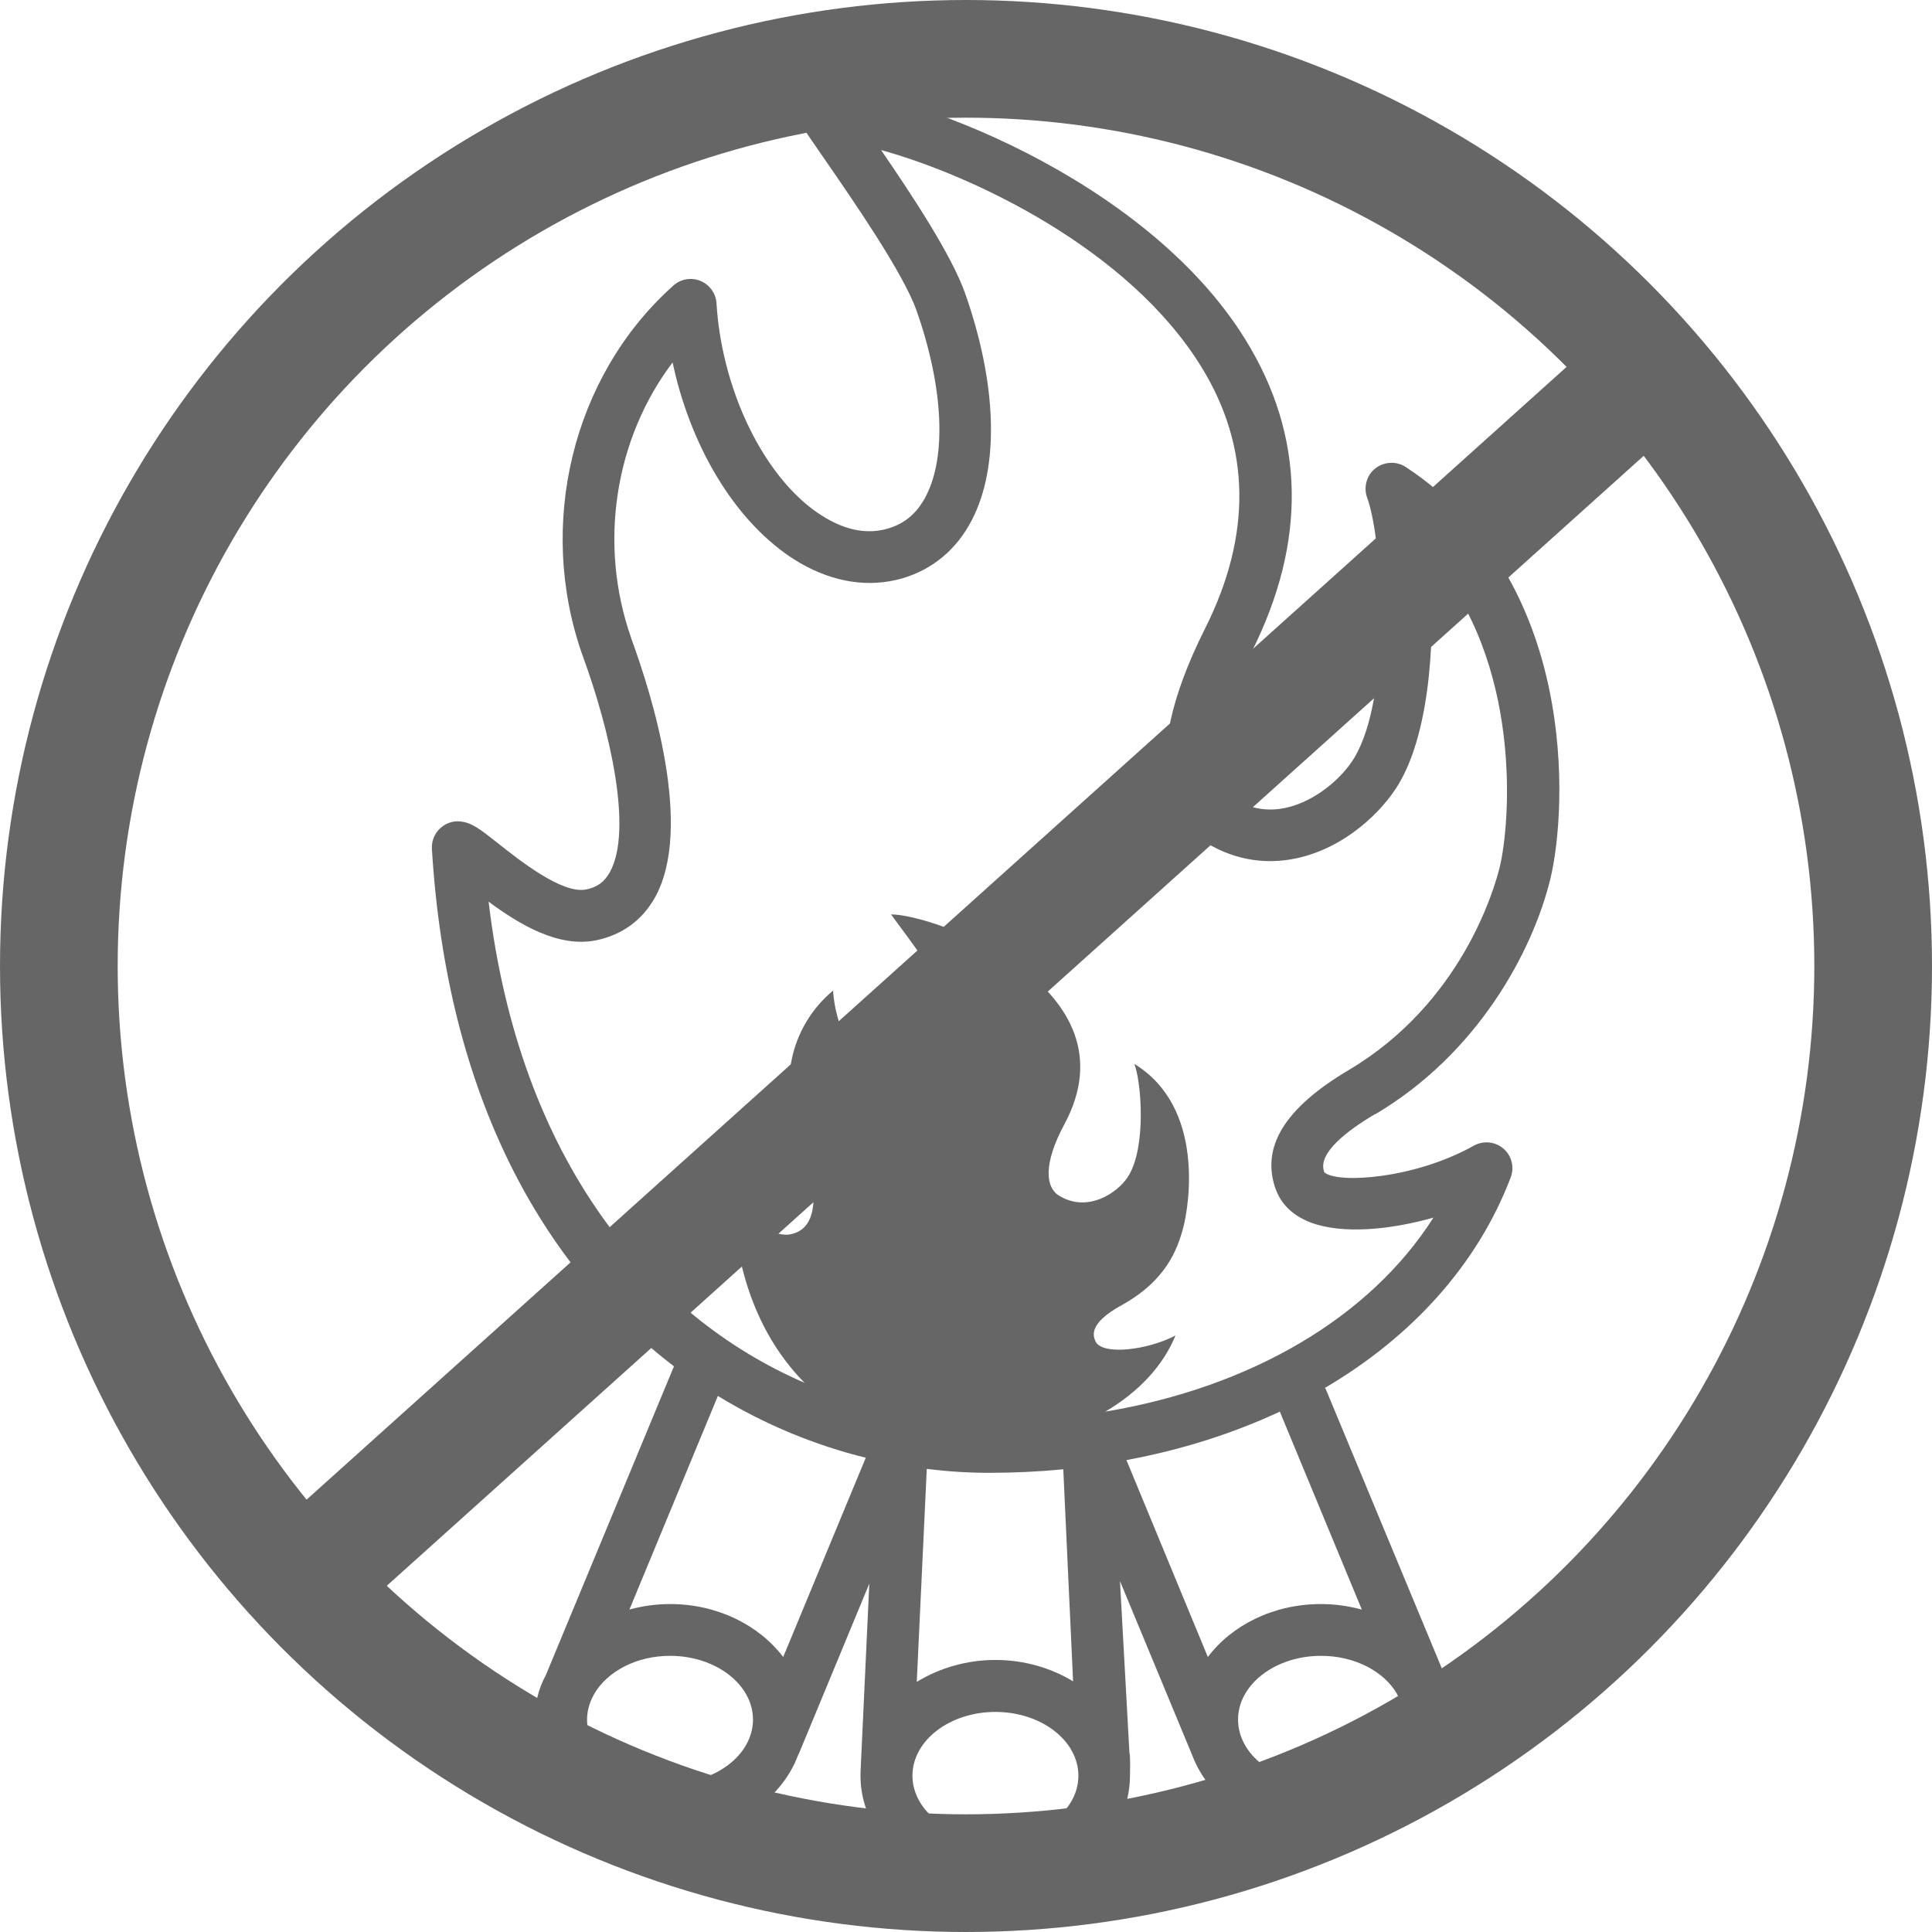
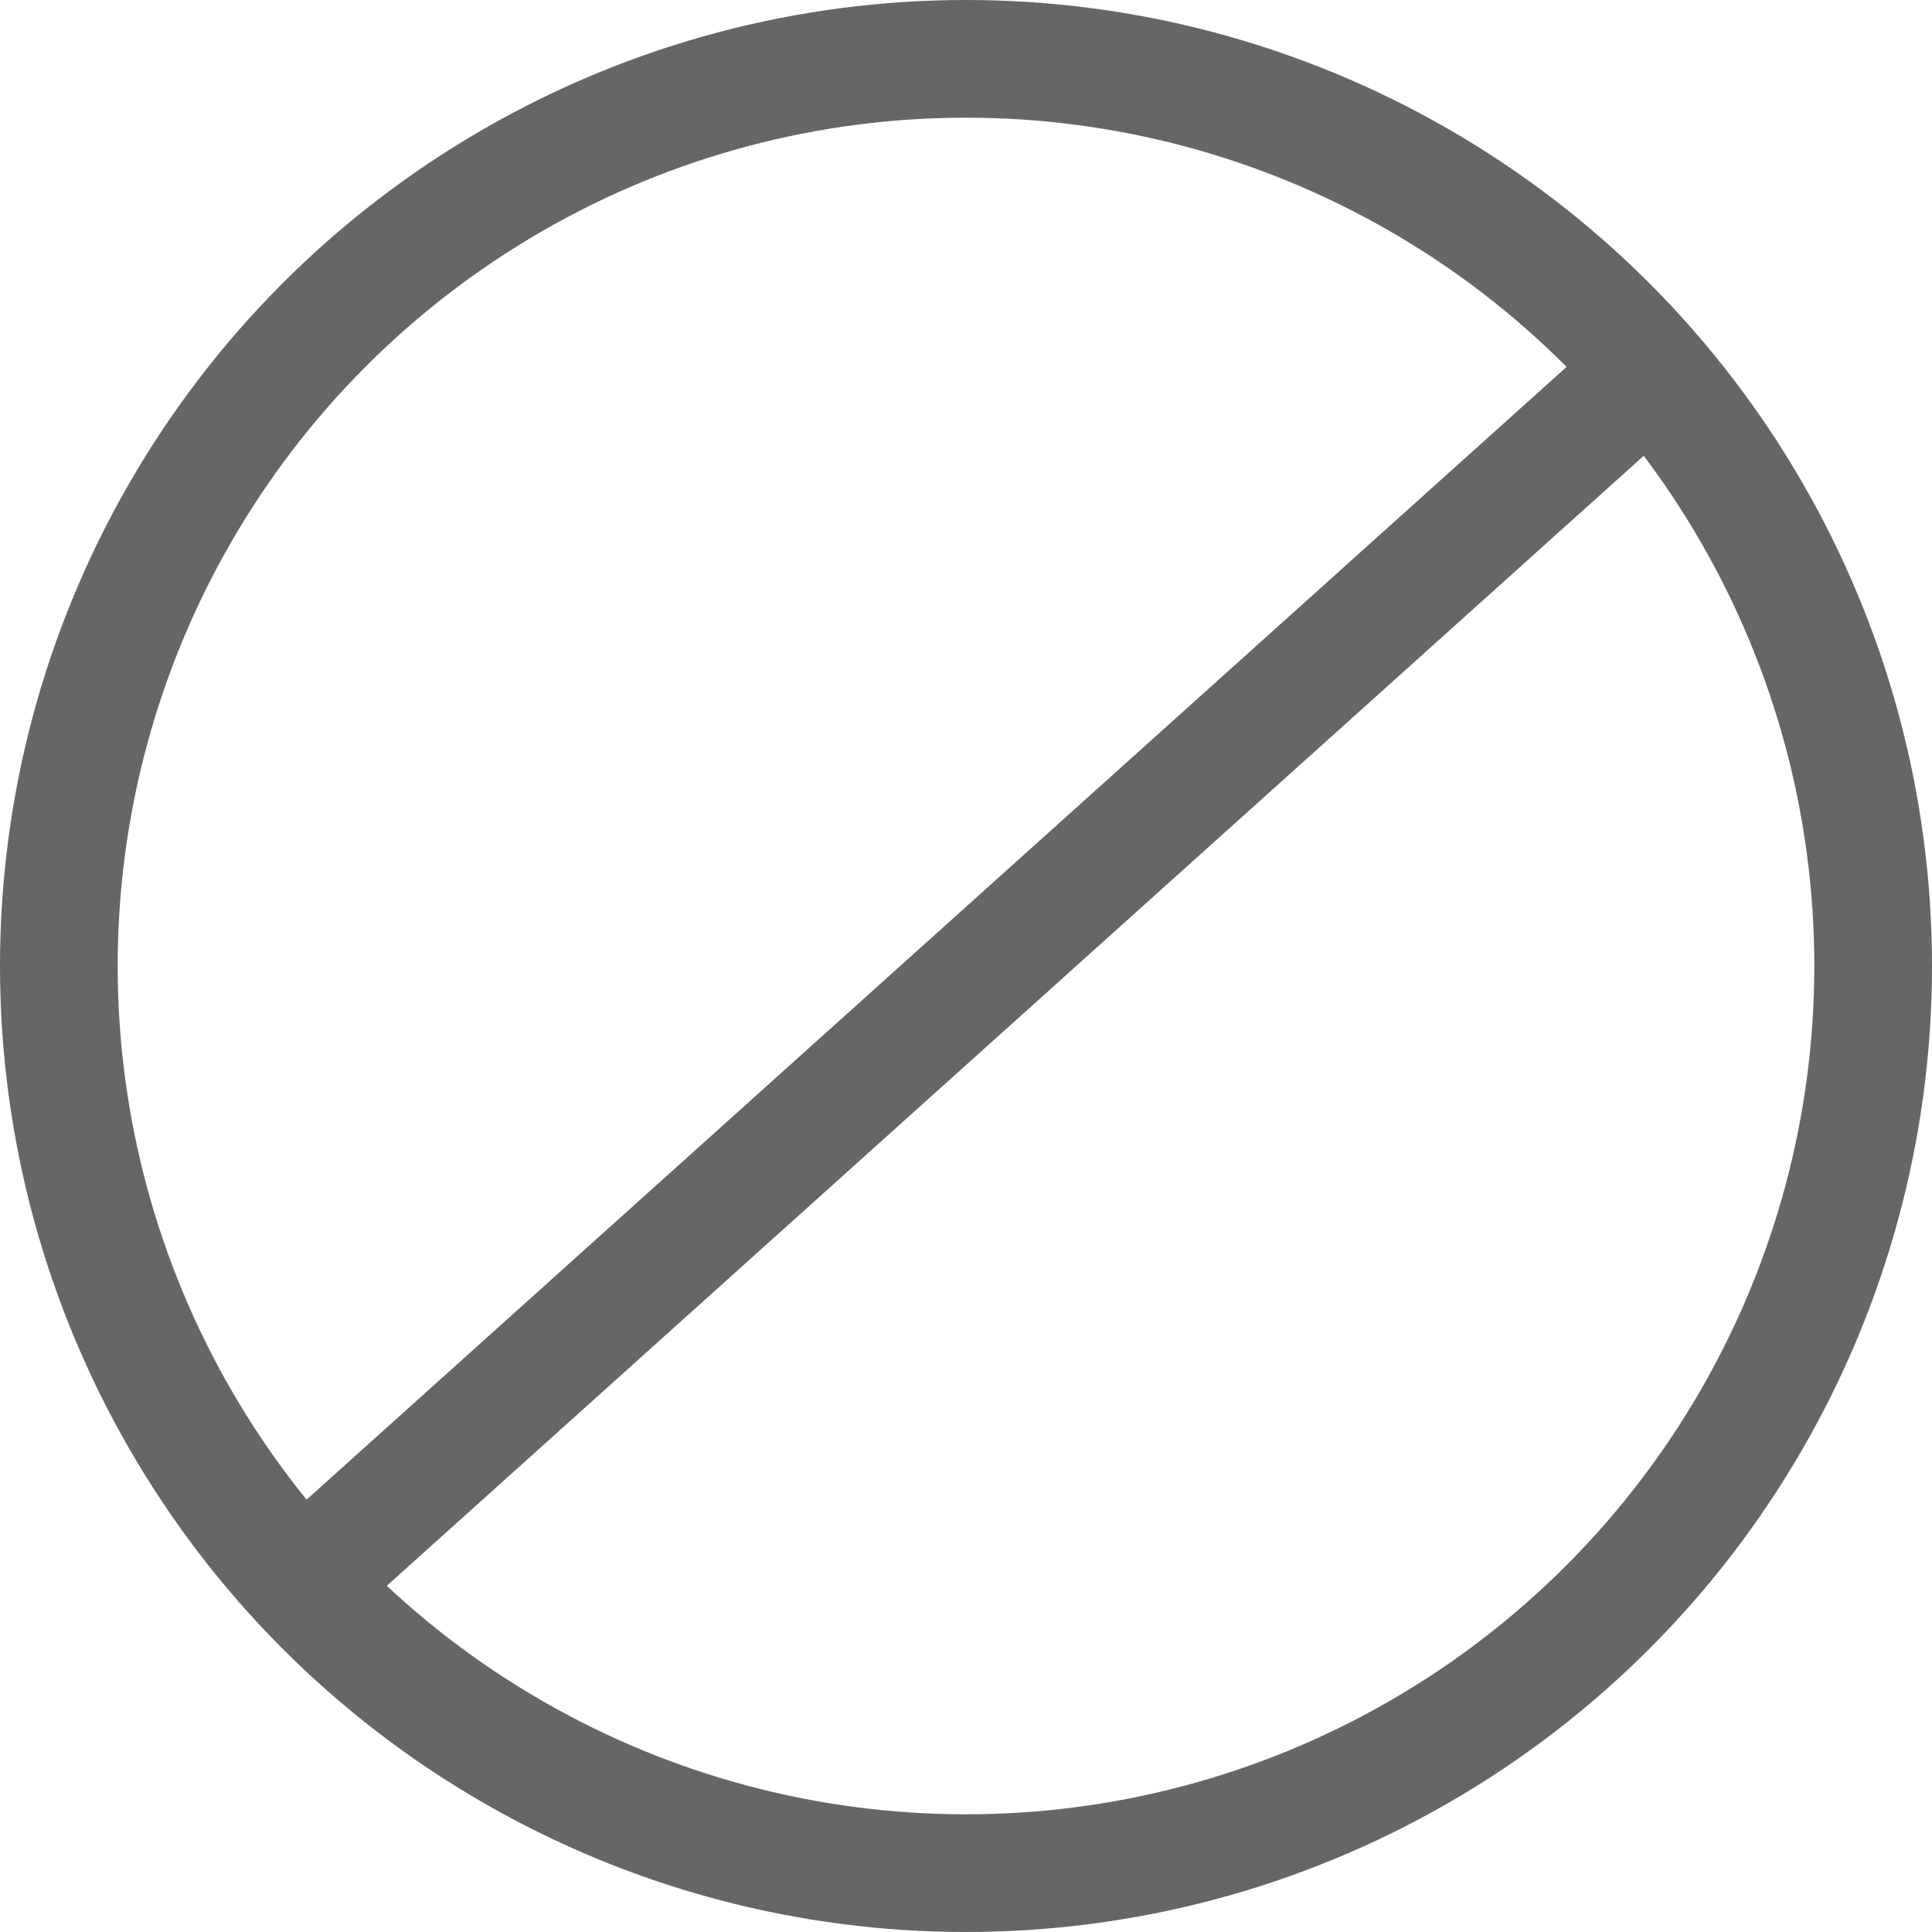
<svg xmlns="http://www.w3.org/2000/svg" id="_レイヤー_2" data-name="レイヤー_2" viewBox="0 0 98.5 98.5">
  <defs>
    <style>
      .cls-1 {
        fill: #666;
      }

      .cls-2 {
        fill: none;
        stroke: #666;
        stroke-miterlimit: 10;
        stroke-width: 6px;
      }
    </style>
  </defs>
  <g id="_レイヤー_1-2" data-name="レイヤー_1">
    <g>
      <g>
-         <path class="cls-1" d="M70.13,56.8c5.16-3.06,7.98-8.2,8.91-11.98.88-3.62,1.42-15.24-7.37-21.01-.48-.31-1.1-.28-1.55.07-.45.35-.61.96-.42,1.49.79,2.12,1.26,10.07-.65,13.26-.59.99-1.93,2.2-3.47,2.55-1.01.23-1.98.03-2.87-.57-.72-.49-1.3-2.59,1.1-7.37,2.83-5.64,2.73-11-.31-15.92-5.13-8.32-17.49-12.8-21.41-12.8h0c-.48,0-.92.26-1.16.68-.23.42-.21.94.04,1.34.22.35.59.88,1.06,1.56,1.4,2.03,4.02,5.8,4.7,7.74,1.36,3.87,1.54,7.4.48,9.45-.45.87-1.08,1.41-1.95,1.66-.99.29-2.05.11-3.14-.53-2.27-1.31-4.23-4.35-5.12-7.93-.25-1-.41-2.02-.47-3.03-.03-.5-.35-.94-.82-1.14-.47-.19-1-.1-1.38.24l-.11.1c-5.03,4.57-6.86,12.08-4.54,18.7l.04.11c1.37,3.74,2.56,8.86,1.37,11-.28.5-.65.77-1.22.88-1.21.24-3.4-1.5-4.46-2.34-.91-.72-1.36-1.08-1.95-1.13-.39-.04-.76.1-1.04.37-.28.27-.42.64-.4,1.03.77,12.71,5.74,21.35,12.34,26.38,0,0-6.53,15.73-6.53,15.74-.4.75-.55,1.41-.55,2.29,0,3.25,3.08,5.89,6.87,5.89,3.06,0,5.66-1.73,6.54-4.1.02-.04.04-.08.06-.12l3.57-8.62-.41,8.81c0,.09-.04.74-.04.98,0,3.25,3.08,5.89,6.87,5.89s6.87-2.64,6.87-5.89c0-.32.03-.9-.03-1.2,0-.02-.48-8.72-.48-8.72,0,0,3.66,8.83,3.68,8.87.89,2.37,3.48,4.1,6.54,4.1,3.79,0,6.87-2.64,6.87-5.89,0-.88-.15-1.36-.49-2.17,0,0-6.1-14.68-6.1-14.68-.01-.03-.03-.06-.05-.08,4.44-2.61,7.78-6.29,9.47-10.73.2-.52.05-1.11-.37-1.47-.42-.36-1.02-.42-1.51-.15-3.04,1.71-7,1.95-7.63,1.35v-.02c-.35-.95,1.21-2.12,2.58-2.93ZM34.16,90.93c-2.33,0-4.23-1.46-4.23-3.25,0-.44.12-.87.33-1.25.01-.02.02-.04.03-.06.66-1.14,2.14-1.95,3.87-1.95,2.33,0,4.23,1.46,4.23,3.25s-1.9,3.25-4.23,3.25ZM39.93,84.48c-1.23-1.62-3.35-2.7-5.76-2.7-.72,0-1.42.1-2.08.28l4.51-10.89c2.39,1.46,4.94,2.51,7.54,3.15l-4.21,10.16ZM54.71,85.72c-1.12-.68-2.49-1.09-3.96-1.09s-2.88.42-4.01,1.12l.51-10.86c1.06.13,2.11.2,3.17.2,1.29,0,2.55-.06,3.79-.18l.5,10.82ZM50.75,93.78c-2.33,0-4.23-1.46-4.23-3.25s1.9-3.25,4.23-3.25,4.23,1.46,4.23,3.25-1.9,3.25-4.23,3.25ZM71.22,86.37s.02.04.03.05c.21.39.33.81.33,1.25,0,1.79-1.9,3.25-4.23,3.25s-4.23-1.46-4.23-3.25,1.9-3.25,4.23-3.25c1.73,0,3.22.8,3.88,1.95ZM69.42,82.06c-.66-.18-1.35-.28-2.08-.28-2.42,0-4.54,1.08-5.76,2.7l-4.15-10.04c2.81-.52,5.44-1.36,7.82-2.47l4.18,10.09ZM65.06,60.64v.04c.2.52.66,1.23,1.77,1.65,1.6.6,4.01.38,6.25-.25-3.24,5.09-9.3,8.65-16.73,9.89,1.72-1.01,2.96-2.36,3.58-3.88-1.46.76-3.79,1.03-4.09.27-.08-.22-.4-.86,1.35-1.82,2.27-1.26,2.84-2.84,3.14-3.97.28-1.06,1.13-6.11-2.5-8.33.36.89.63,4.27-.32,5.75-.53.83-2.07,1.87-3.53.96-.67-.42-.8-1.61.28-3.62,3.77-6.98-6.65-10.72-8.83-10.71.4.58,2.12,2.74,2.53,3.83.93,2.45.67,4.67-1.01,5.12-1.68.45-3.59-1.23-4.26-3.76-.12-.44-.19-.88-.22-1.31-.01.01-.03.02-.04.04-2,1.69-2.72,4.46-1.8,6.91.06.17,2.08,5.02-.34,5.48-1.1.21-2.64-1.35-2.92-1.38.26,3.98,1.66,6.94,3.65,8.95-7.87-3.4-14.54-11.35-16.11-24.53,1.58,1.17,3.57,2.36,5.48,1.97,1.32-.27,2.35-1.02,3-2.18,1.99-3.56-.18-10.41-1.2-13.19l-.02-.07c-1.68-4.8-.81-10.15,2.12-14.02.05.22.1.43.15.65,1.07,4.31,3.45,7.89,6.36,9.58,1.72.99,3.51,1.26,5.19.78,1.55-.45,2.79-1.48,3.56-2.98,1.41-2.72,1.28-6.93-.34-11.54-.69-1.96-2.68-4.97-4.29-7.32,4.67,1.29,12.61,5.03,16.32,11.04,2.53,4.09,2.59,8.59.2,13.35-3.69,7.35-1.38,9.96-.22,10.75,1.5,1.01,3.2,1.34,4.92.96,2.47-.55,4.32-2.37,5.16-3.76,1.69-2.82,1.9-7.93,1.57-11.65,4.78,5.43,4.13,13.65,3.59,15.87-.28,1.13-1.94,6.92-7.69,10.34-3.29,1.95-4.51,3.95-3.72,6.11Z" />
        <circle class="cls-2" cx="49.25" cy="49.25" r="46.25" />
      </g>
      <line class="cls-2" x1="83.44" y1="19.53" x2="16.31" y2="79.88" />
    </g>
  </g>
</svg>